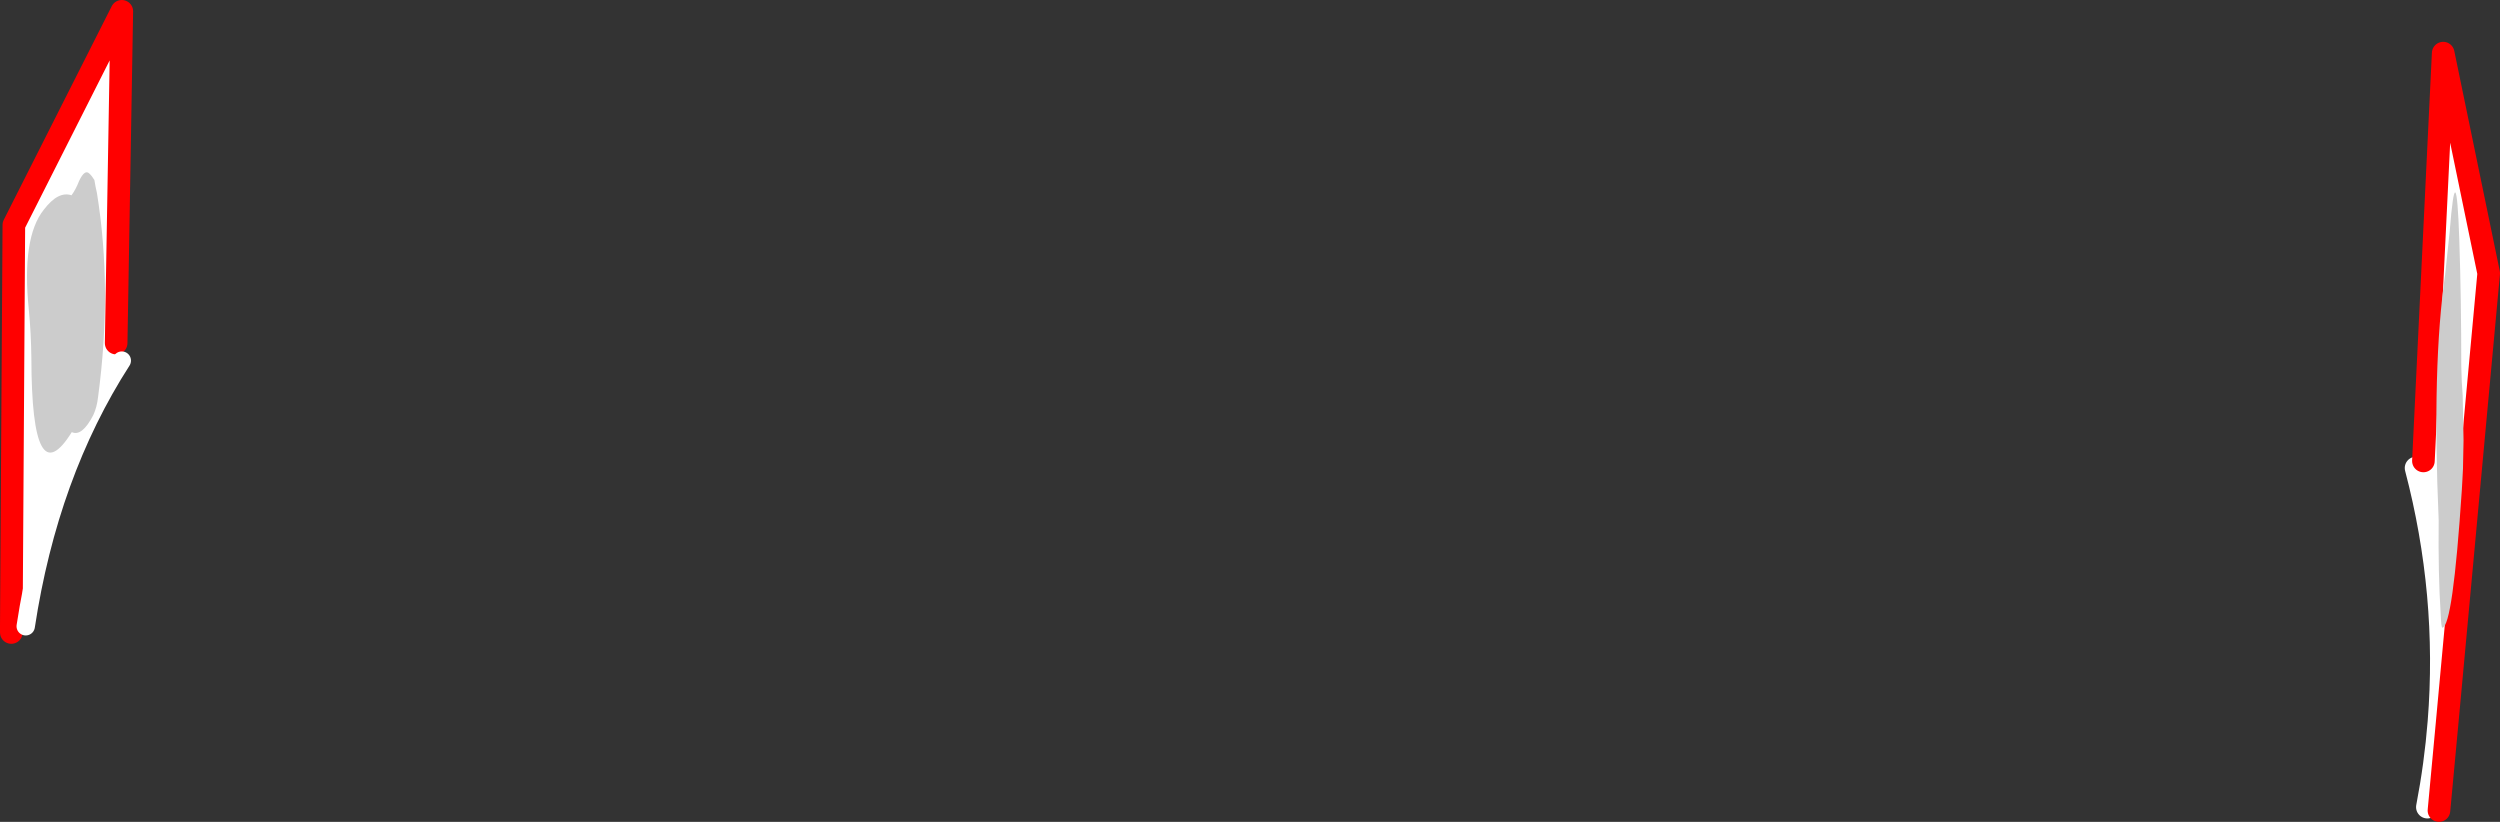
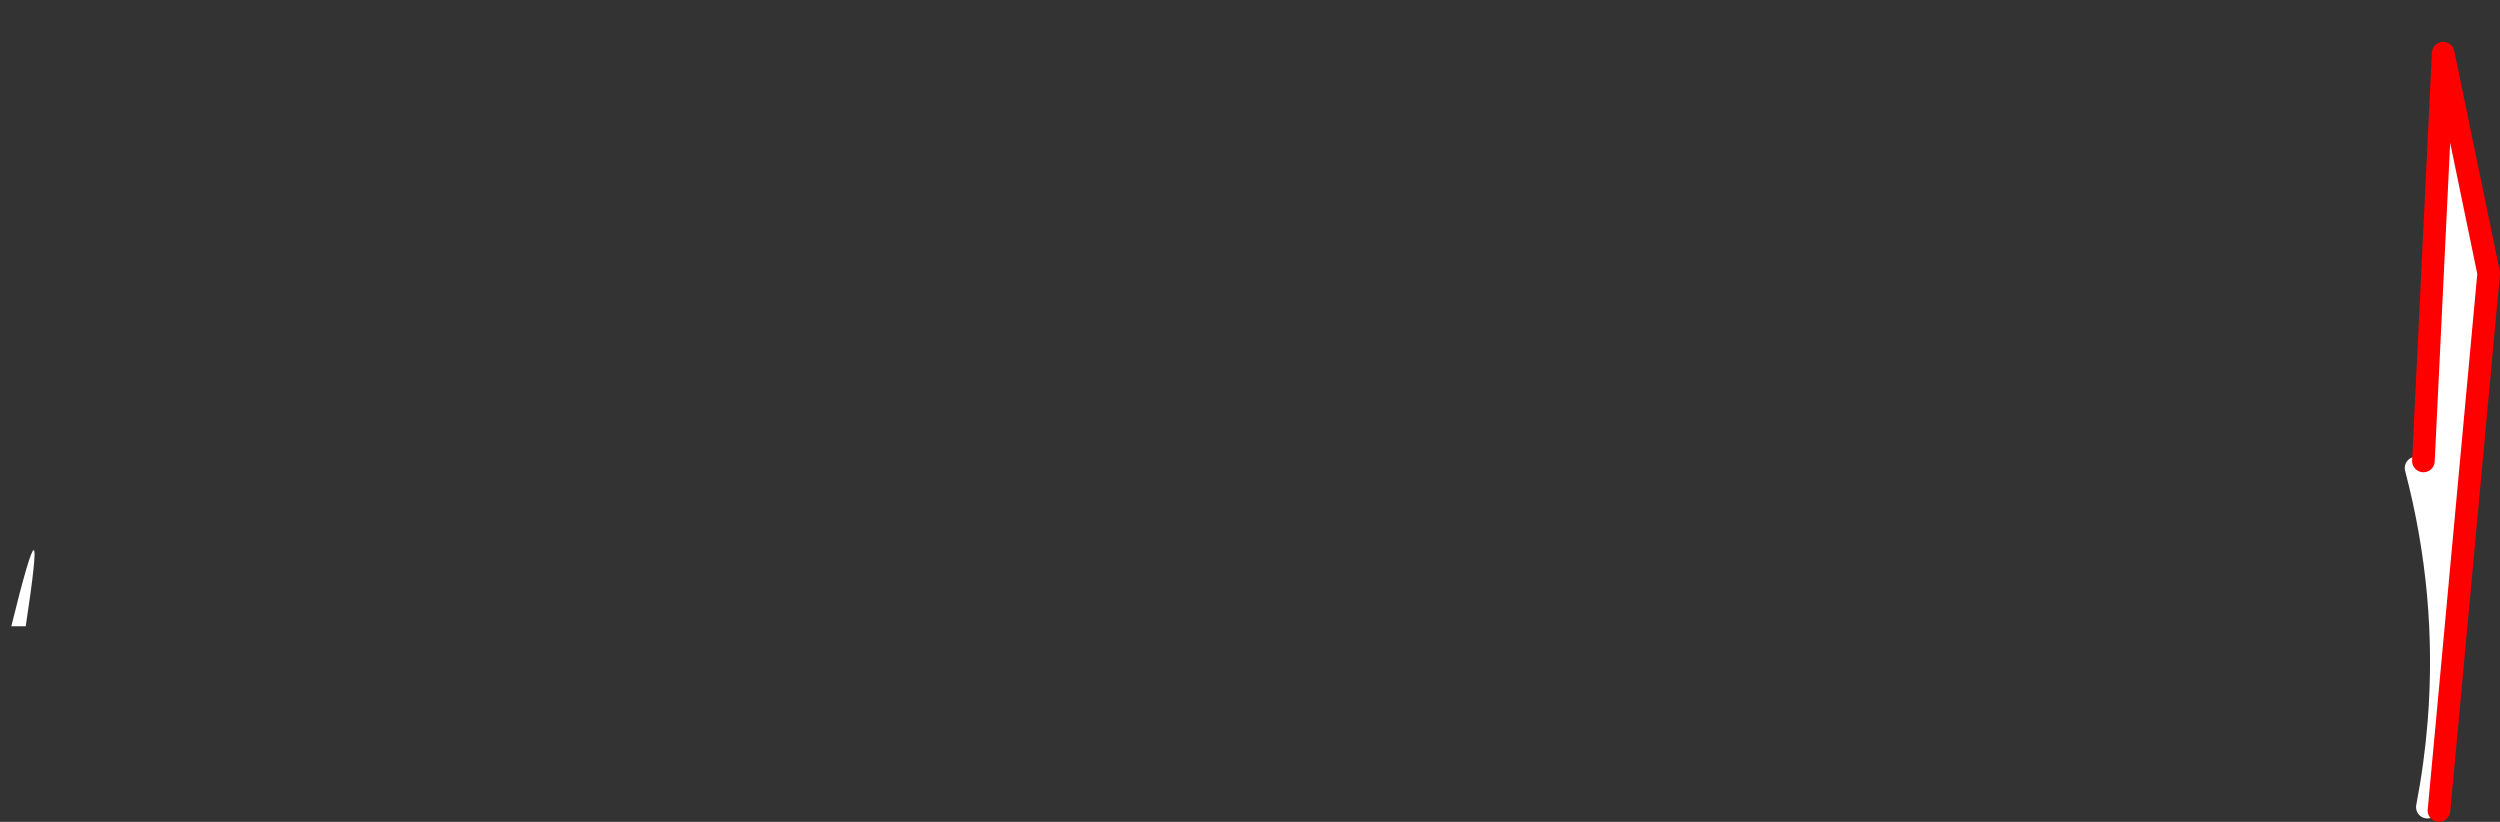
<svg xmlns="http://www.w3.org/2000/svg" height="145.4px" width="442.3px">
  <rect width="100%" height="100%" fill="#333333" stroke="none" />
  <g transform="matrix(1.0, 0.0, 0.0, 1.0, -123.95, -150.0)">
-     <path d="M125.95 260.8 L126.4 189.8 145.5 152.0 144.5 210.7 145.5 213.8 Q132.6 233.85 128.5 260.8 L125.95 260.8" fill="#ffffff" fill-rule="evenodd" stroke="none" />
-     <path d="M144.5 210.7 L145.5 152.0 126.4 189.8 125.95 260.8 125.95 261.9" fill="none" stroke="#ff0000" stroke-linecap="round" stroke-linejoin="round" stroke-width="4.0" />
-     <path d="M128.5 260.8 Q132.6 233.85 145.5 213.8" fill="none" stroke="#ffffff" stroke-linecap="round" stroke-linejoin="round" stroke-width="3.25" />
+     <path d="M125.95 260.8 Q132.6 233.85 128.5 260.8 L125.95 260.8" fill="#ffffff" fill-rule="evenodd" stroke="none" />
    <path d="M551.4 232.8 L552.7 231.55 556.2 159.4 564.25 198.35 556.9 277.85 555.45 277.7 Q557.25 255.1 551.4 232.8" fill="#ffffff" fill-rule="evenodd" stroke="none" />
    <path d="M551.4 232.8 Q557.25 255.1 555.45 277.7 554.85 285.25 553.4 292.8" fill="none" stroke="#ffffff" stroke-linecap="round" stroke-linejoin="round" stroke-width="4.0" />
    <path d="M556.9 277.85 L564.25 198.35 556.2 159.4 552.7 231.55 M555.45 293.4 L556.9 277.85" fill="none" stroke="#ff0000" stroke-linecap="round" stroke-linejoin="round" stroke-width="4.0" />
-     <path d="M559.05 192.4 Q559.4 203.05 559.4 214.8 559.45 217.75 559.65 220.0 L559.8 227.9 559.7 232.95 559.6 234.85 559.5 236.65 Q557.9 260.85 556.05 261.05 555.85 261.05 555.75 258.55 555.3 251.55 555.4 242.0 554.2 214.65 556.55 198.55 L557.35 190.95 Q558.5 176.45 559.05 192.4" fill="#cccccc" fill-rule="evenodd" stroke="none" />
-     <path d="M140.45 223.45 Q138.45 227.3 136.65 226.45 129.55 237.85 129.5 213.4 129.45 208.95 129.05 204.8 127.75 192.05 131.7 187.1 134.25 183.75 136.6 184.55 137.35 183.55 137.95 182.0 138.95 179.9 139.75 180.7 140.2 181.1 140.65 181.85 L140.85 183.0 141.1 184.15 Q143.85 201.15 141.3 220.25 141.1 222.05 140.45 223.45" fill="#cccccc" fill-rule="evenodd" stroke="none" />
  </g>
</svg>